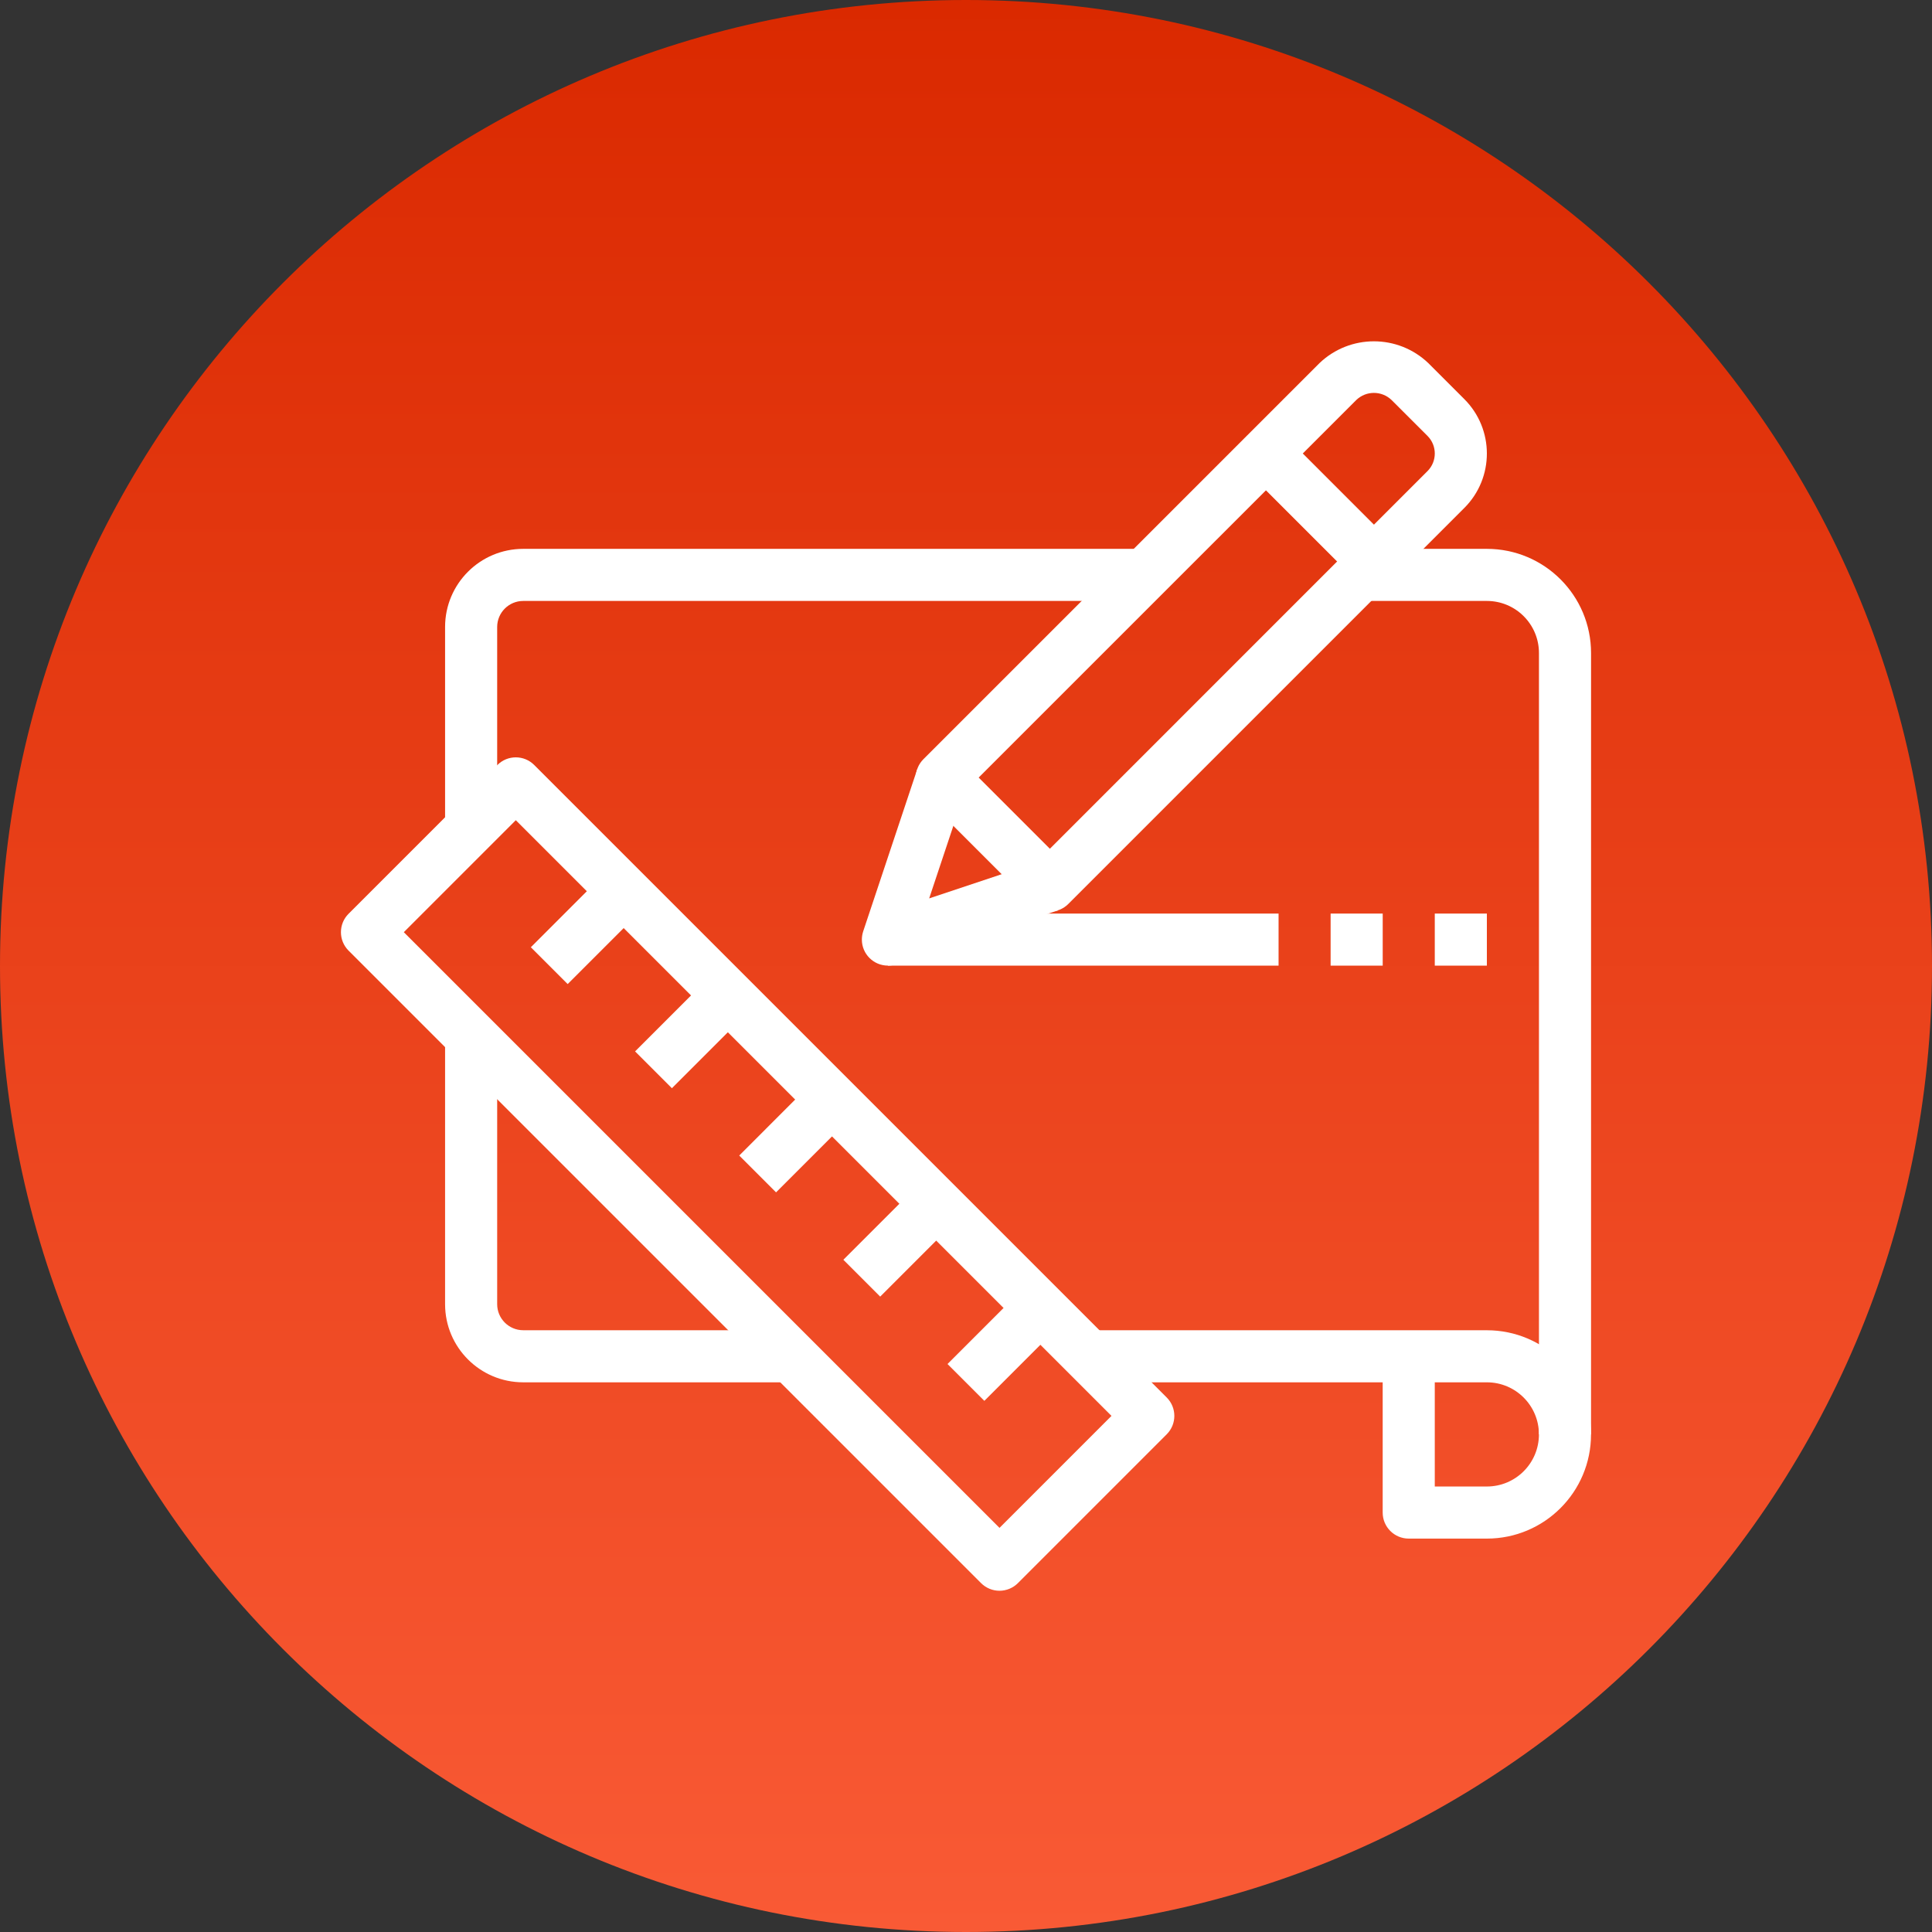
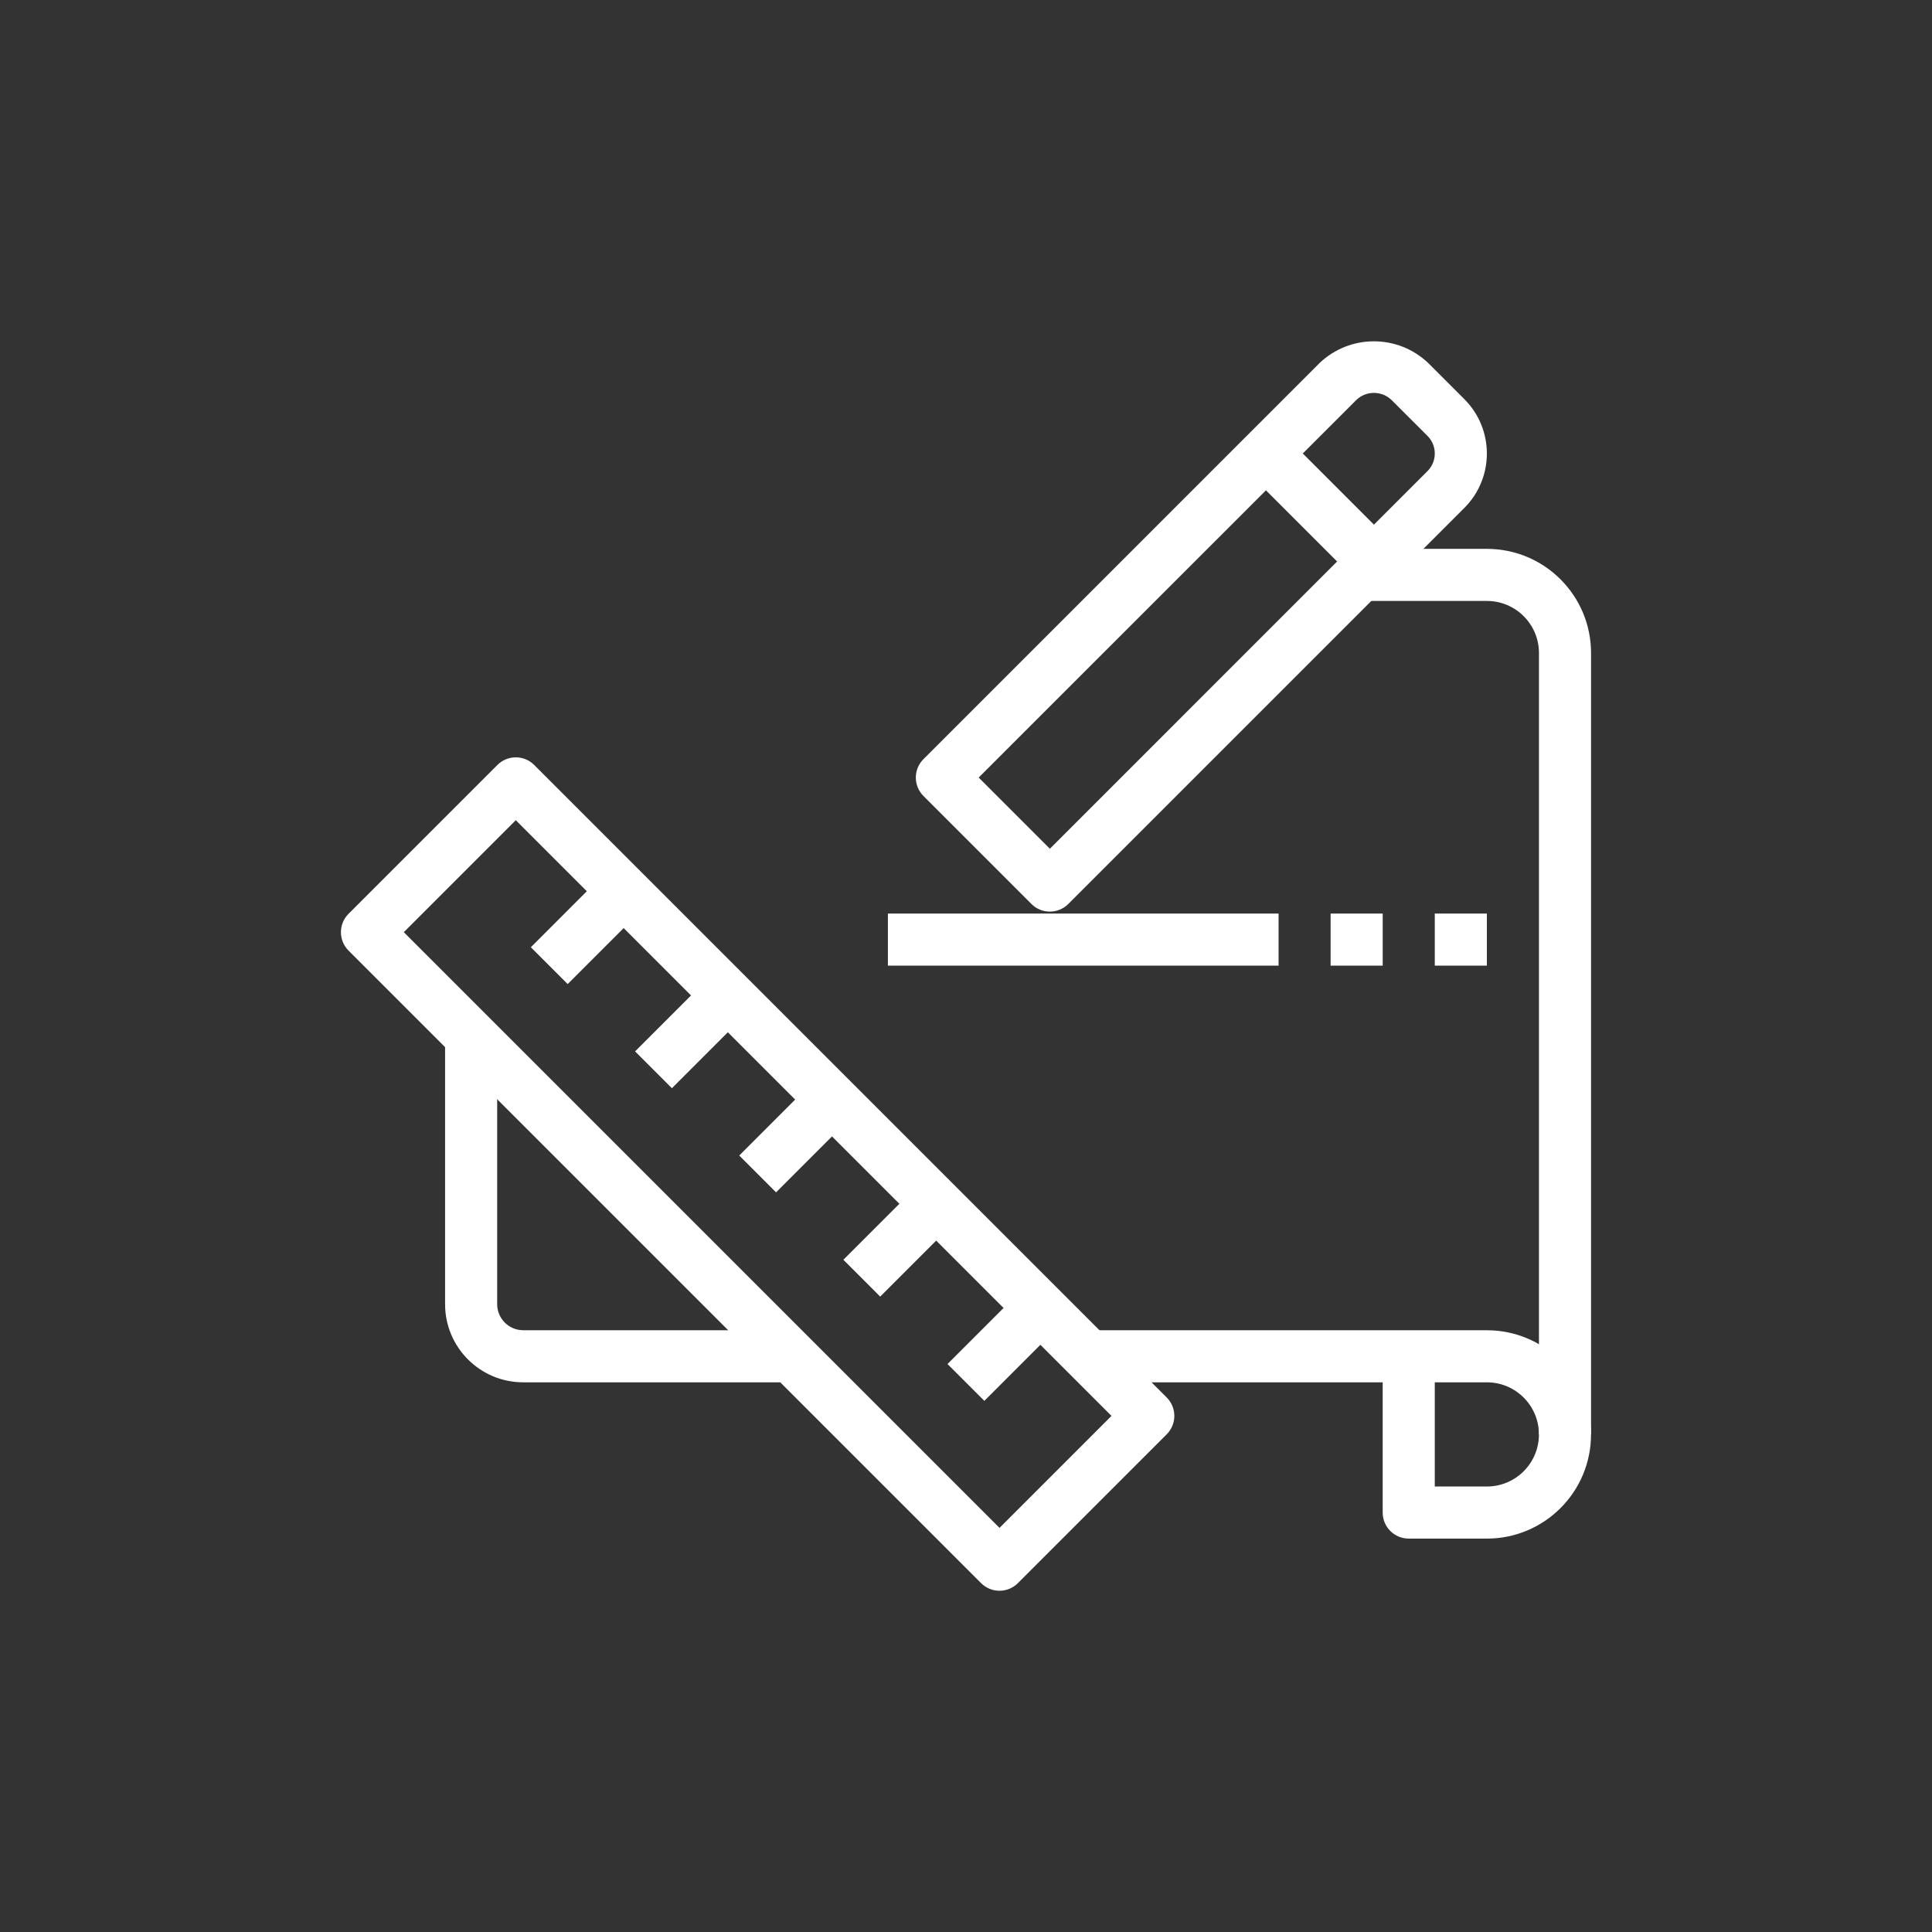
<svg xmlns="http://www.w3.org/2000/svg" viewBox="0 0 80 80" fill="none">
  <rect x="0" y="0" width="80" height="80" fill="#333333" stroke="none" />
  <defs>
    <linearGradient id="paint0_linear_2196_16726" x1="40" y1="0" x2="40" y2="80" gradientUnits="userSpaceOnUse">
      <stop stop-color="#DA2900" />
      <stop offset="1" stop-color="#F95A35" />
    </linearGradient>
  </defs>
-   <path d="M80 40C80 62.091 62.091 80 40 80C17.909 80 0 62.091 0 40C0 17.909 17.909 0 40 0C62.091 0 80 17.909 80 40Z" fill="url(#paint0_linear_2196_16726)" transform="matrix(1, 0, 0, 1, 0, 0)" />
-   <path d="M21.666 22.727C19.879 22.727 18.43 24.175 18.43 25.962V34.59H20.587V25.962C20.587 25.367 21.07 24.884 21.666 24.884H47.548V22.727H21.666Z" fill="white" transform="matrix(1, 0, 0, 1, 0, 0)" />
  <path d="M21.666 55.082C21.07 55.082 20.587 54.599 20.587 54.004V43.219H18.43V54.004C18.43 55.79 19.879 57.239 21.666 57.239H32.45V55.082H21.666Z" fill="white" transform="matrix(1, 0, 0, 1, 0, 0)" />
  <path d="M48.311 57.867L22.12 31.676C21.699 31.255 21.017 31.255 20.596 31.676L14.433 37.838C14.012 38.259 14.012 38.942 14.433 39.363L40.624 65.554C40.827 65.756 41.101 65.87 41.387 65.87C41.673 65.869 41.947 65.756 42.149 65.554L48.311 59.391C48.732 58.97 48.732 58.288 48.311 57.867ZM41.387 63.266L16.721 38.6L21.358 33.963L46.024 58.629L41.387 63.266Z" fill="white" transform="matrix(1, 0, 0, 1, 0, 0)" />
  <path d="M61.568 55.083H45.391V57.239H57.254V62.632C57.254 63.227 57.737 63.71 58.332 63.71H61.568C63.95 63.71 65.881 61.779 65.881 59.396C65.881 57.014 63.95 55.083 61.568 55.083ZM61.568 61.553H59.411V57.239H61.568C62.759 57.239 63.724 58.205 63.724 59.396C63.724 60.587 62.759 61.553 61.568 61.553Z" fill="white" transform="matrix(1, 0, 0, 1, 0, 0)" />
  <path d="M61.568 22.727H56.176V24.884H61.568C62.76 24.884 63.725 25.849 63.725 27.041V59.394H65.882V27.041C65.882 24.658 63.951 22.727 61.568 22.727Z" fill="white" transform="matrix(1, 0, 0, 1, 0, 0)" />
  <path d="M33.845 44.612L30.61 47.848L32.135 49.373L35.37 46.138L33.845 44.612Z" fill="white" transform="matrix(1, 0, 0, 1, 0, 0)" />
  <path d="M29.533 40.3L26.297 43.536L27.822 45.061L31.058 41.825L29.533 40.3Z" fill="white" transform="matrix(1, 0, 0, 1, 0, 0)" />
  <path d="M38.158 48.929L34.922 52.164L36.447 53.69L39.683 50.454L38.158 48.929Z" fill="white" transform="matrix(1, 0, 0, 1, 0, 0)" />
  <path d="M42.47 53.245L39.235 56.481L40.76 58.006L43.995 54.77L42.47 53.245Z" fill="white" transform="matrix(1, 0, 0, 1, 0, 0)" />
  <path d="M25.216 35.987L21.981 39.223L23.506 40.748L26.742 37.513L25.216 35.987Z" fill="white" transform="matrix(1, 0, 0, 1, 0, 0)" />
  <path d="M60.634 16.526L59.144 15.036C57.883 13.832 55.898 13.832 54.637 15.036L38.238 31.435C37.817 31.856 37.817 32.538 38.238 32.96L42.71 37.432C42.912 37.635 43.187 37.749 43.473 37.748C43.759 37.748 44.033 37.634 44.235 37.432L60.634 21.033C60.635 21.033 60.635 21.032 60.636 21.032C61.879 19.787 61.879 17.77 60.634 16.526ZM59.11 19.507L43.473 35.145L40.525 32.197L56.163 16.561C56.57 16.172 57.211 16.172 57.619 16.561L59.11 18.05C59.11 18.05 59.11 18.05 59.11 18.05C59.512 18.453 59.512 19.105 59.11 19.507Z" fill="white" transform="matrix(1, 0, 0, 1, 0, 0)" />
-   <path d="M43.13 35.647L38.475 37.201L40.029 32.539L37.98 31.856L35.743 38.565C35.707 38.675 35.688 38.79 35.688 38.906C35.688 39.502 36.171 39.984 36.767 39.984C36.881 39.984 36.994 39.967 37.103 39.932L43.812 37.696L43.13 35.647Z" fill="white" transform="matrix(1, 0, 0, 1, 0, 0)" />
  <path d="M53.182 18.014L51.657 19.54L56.129 24.012L57.654 22.487L53.182 18.014Z" fill="white" transform="matrix(1, 0, 0, 1, 0, 0)" />
  <path d="M52.943 37.829H36.766V39.985H52.943V37.829Z" fill="white" transform="matrix(1, 0, 0, 1, 0, 0)" />
  <path d="M57.255 37.829H55.098V39.985H57.255V37.829Z" fill="white" transform="matrix(1, 0, 0, 1, 0, 0)" />
  <path d="M61.568 37.829H59.411V39.985H61.568V37.829Z" fill="white" transform="matrix(1, 0, 0, 1, 0, 0)" />
</svg>